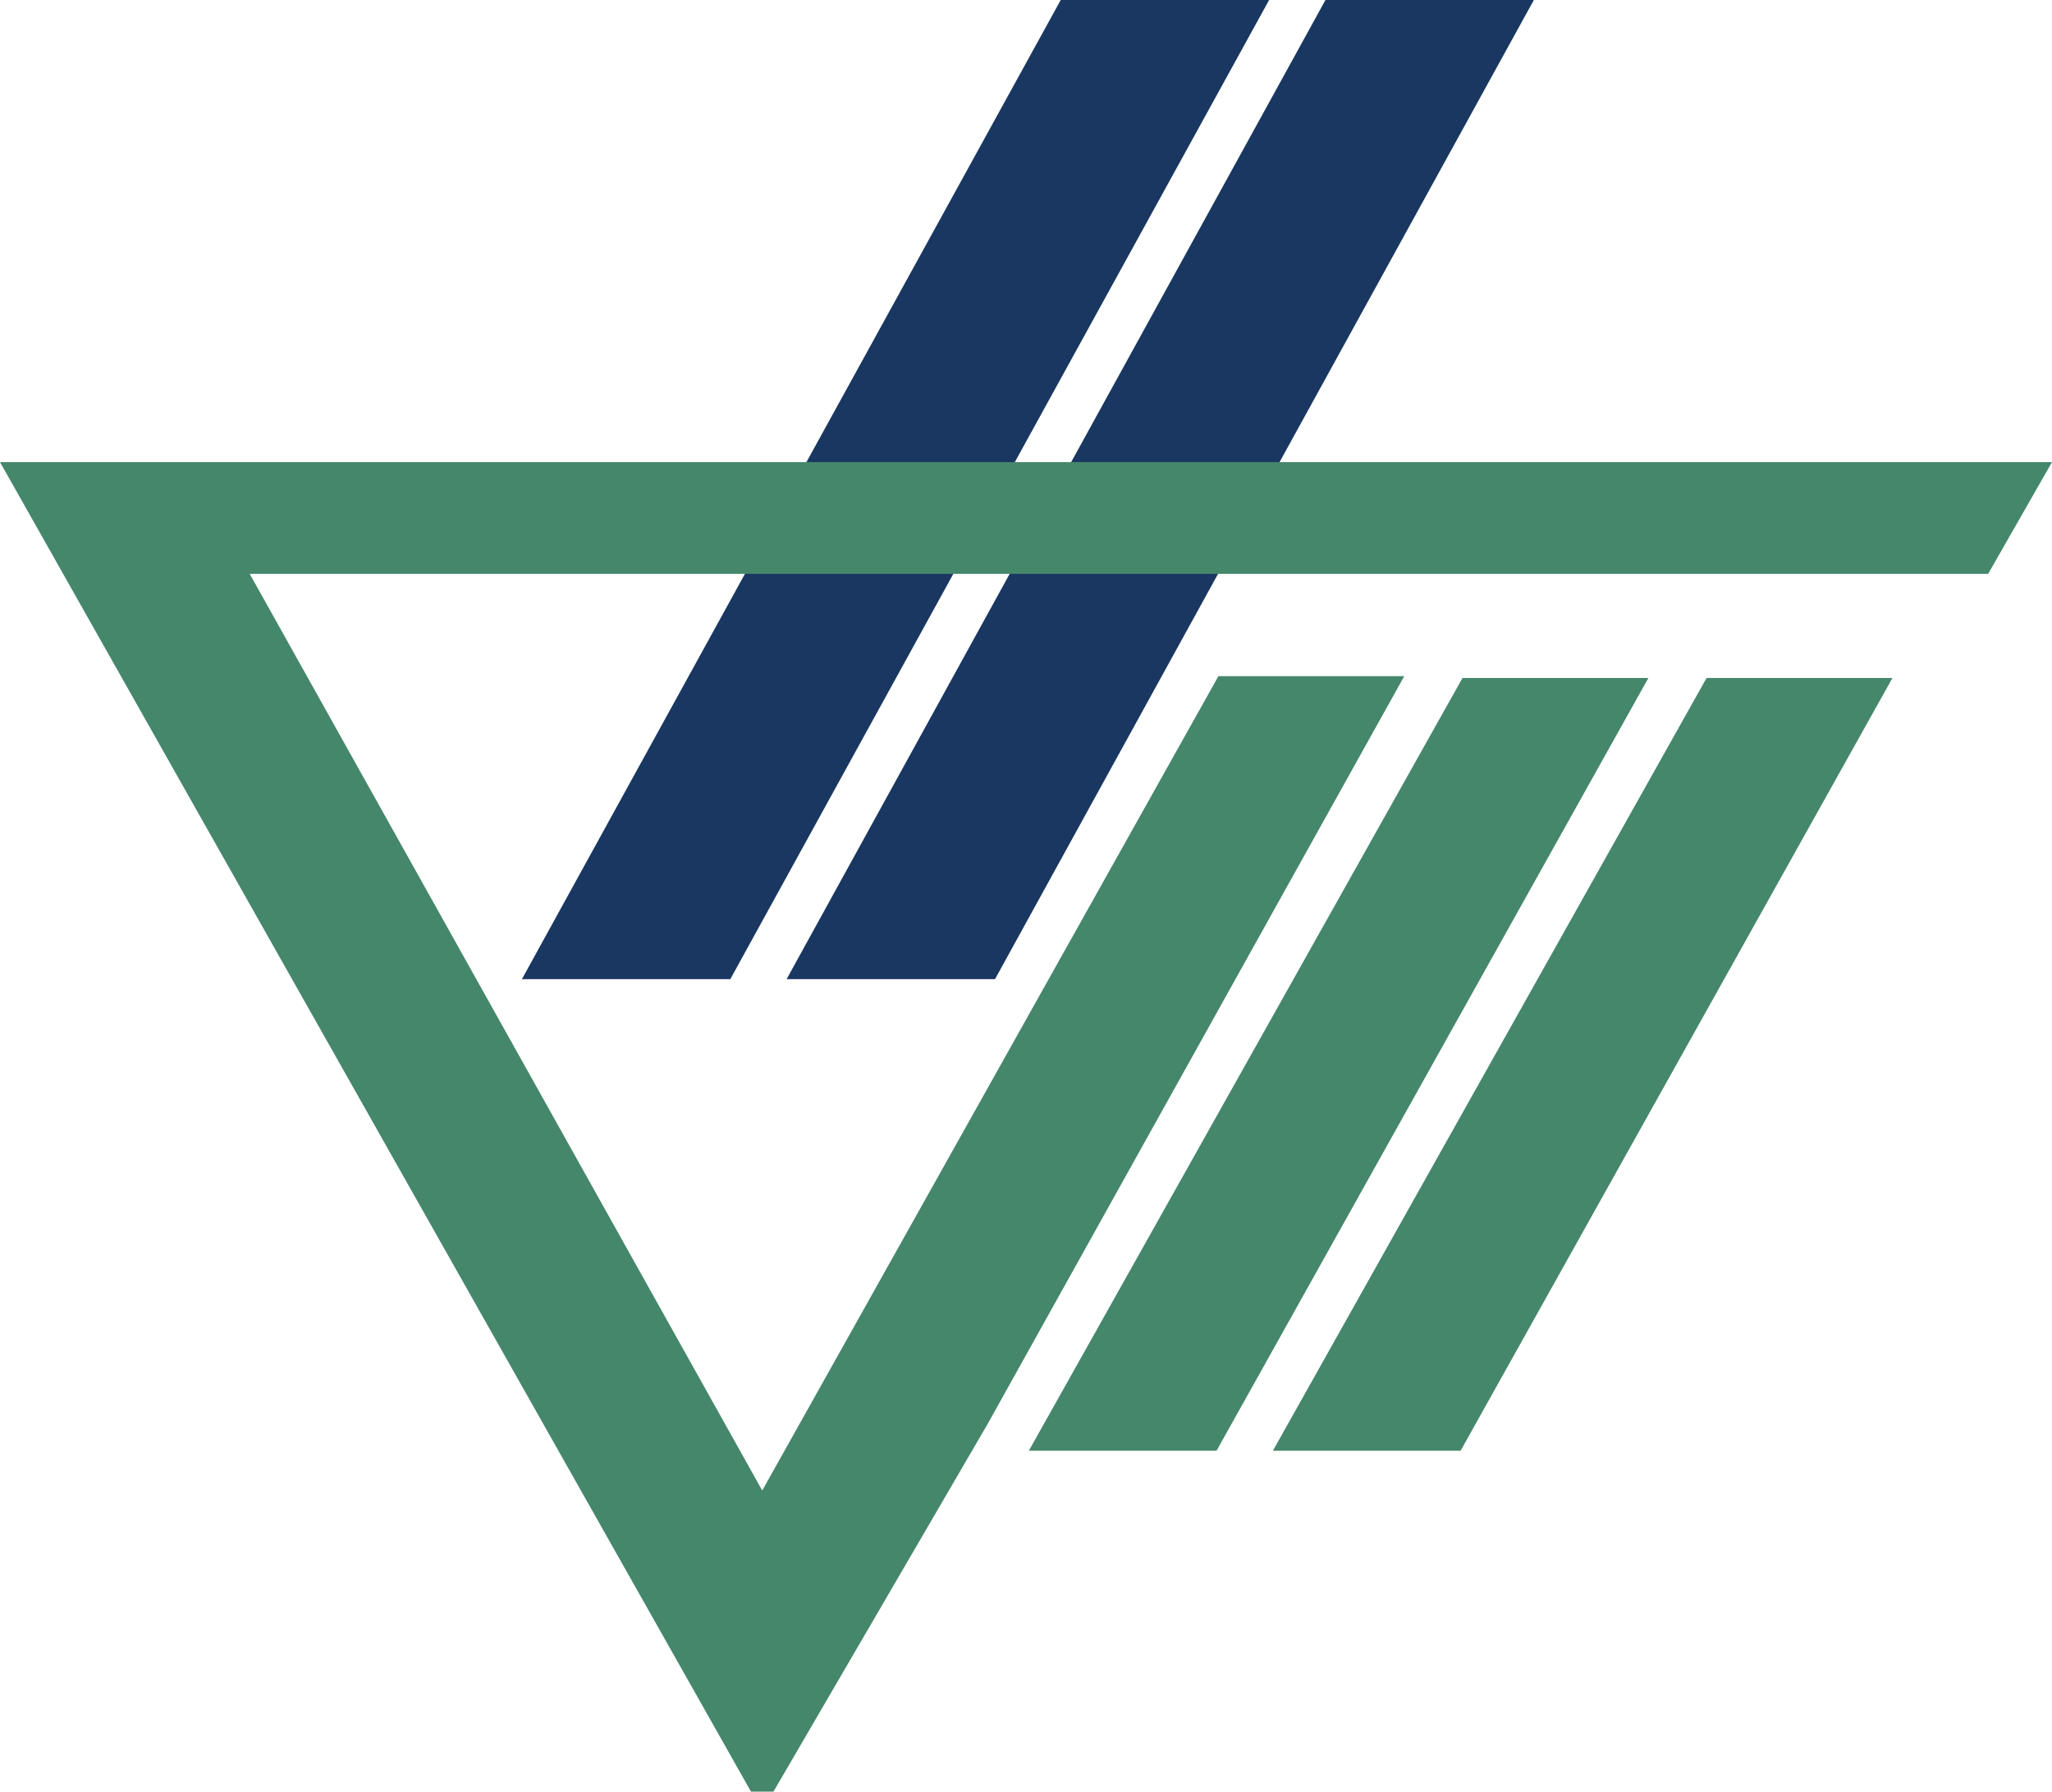
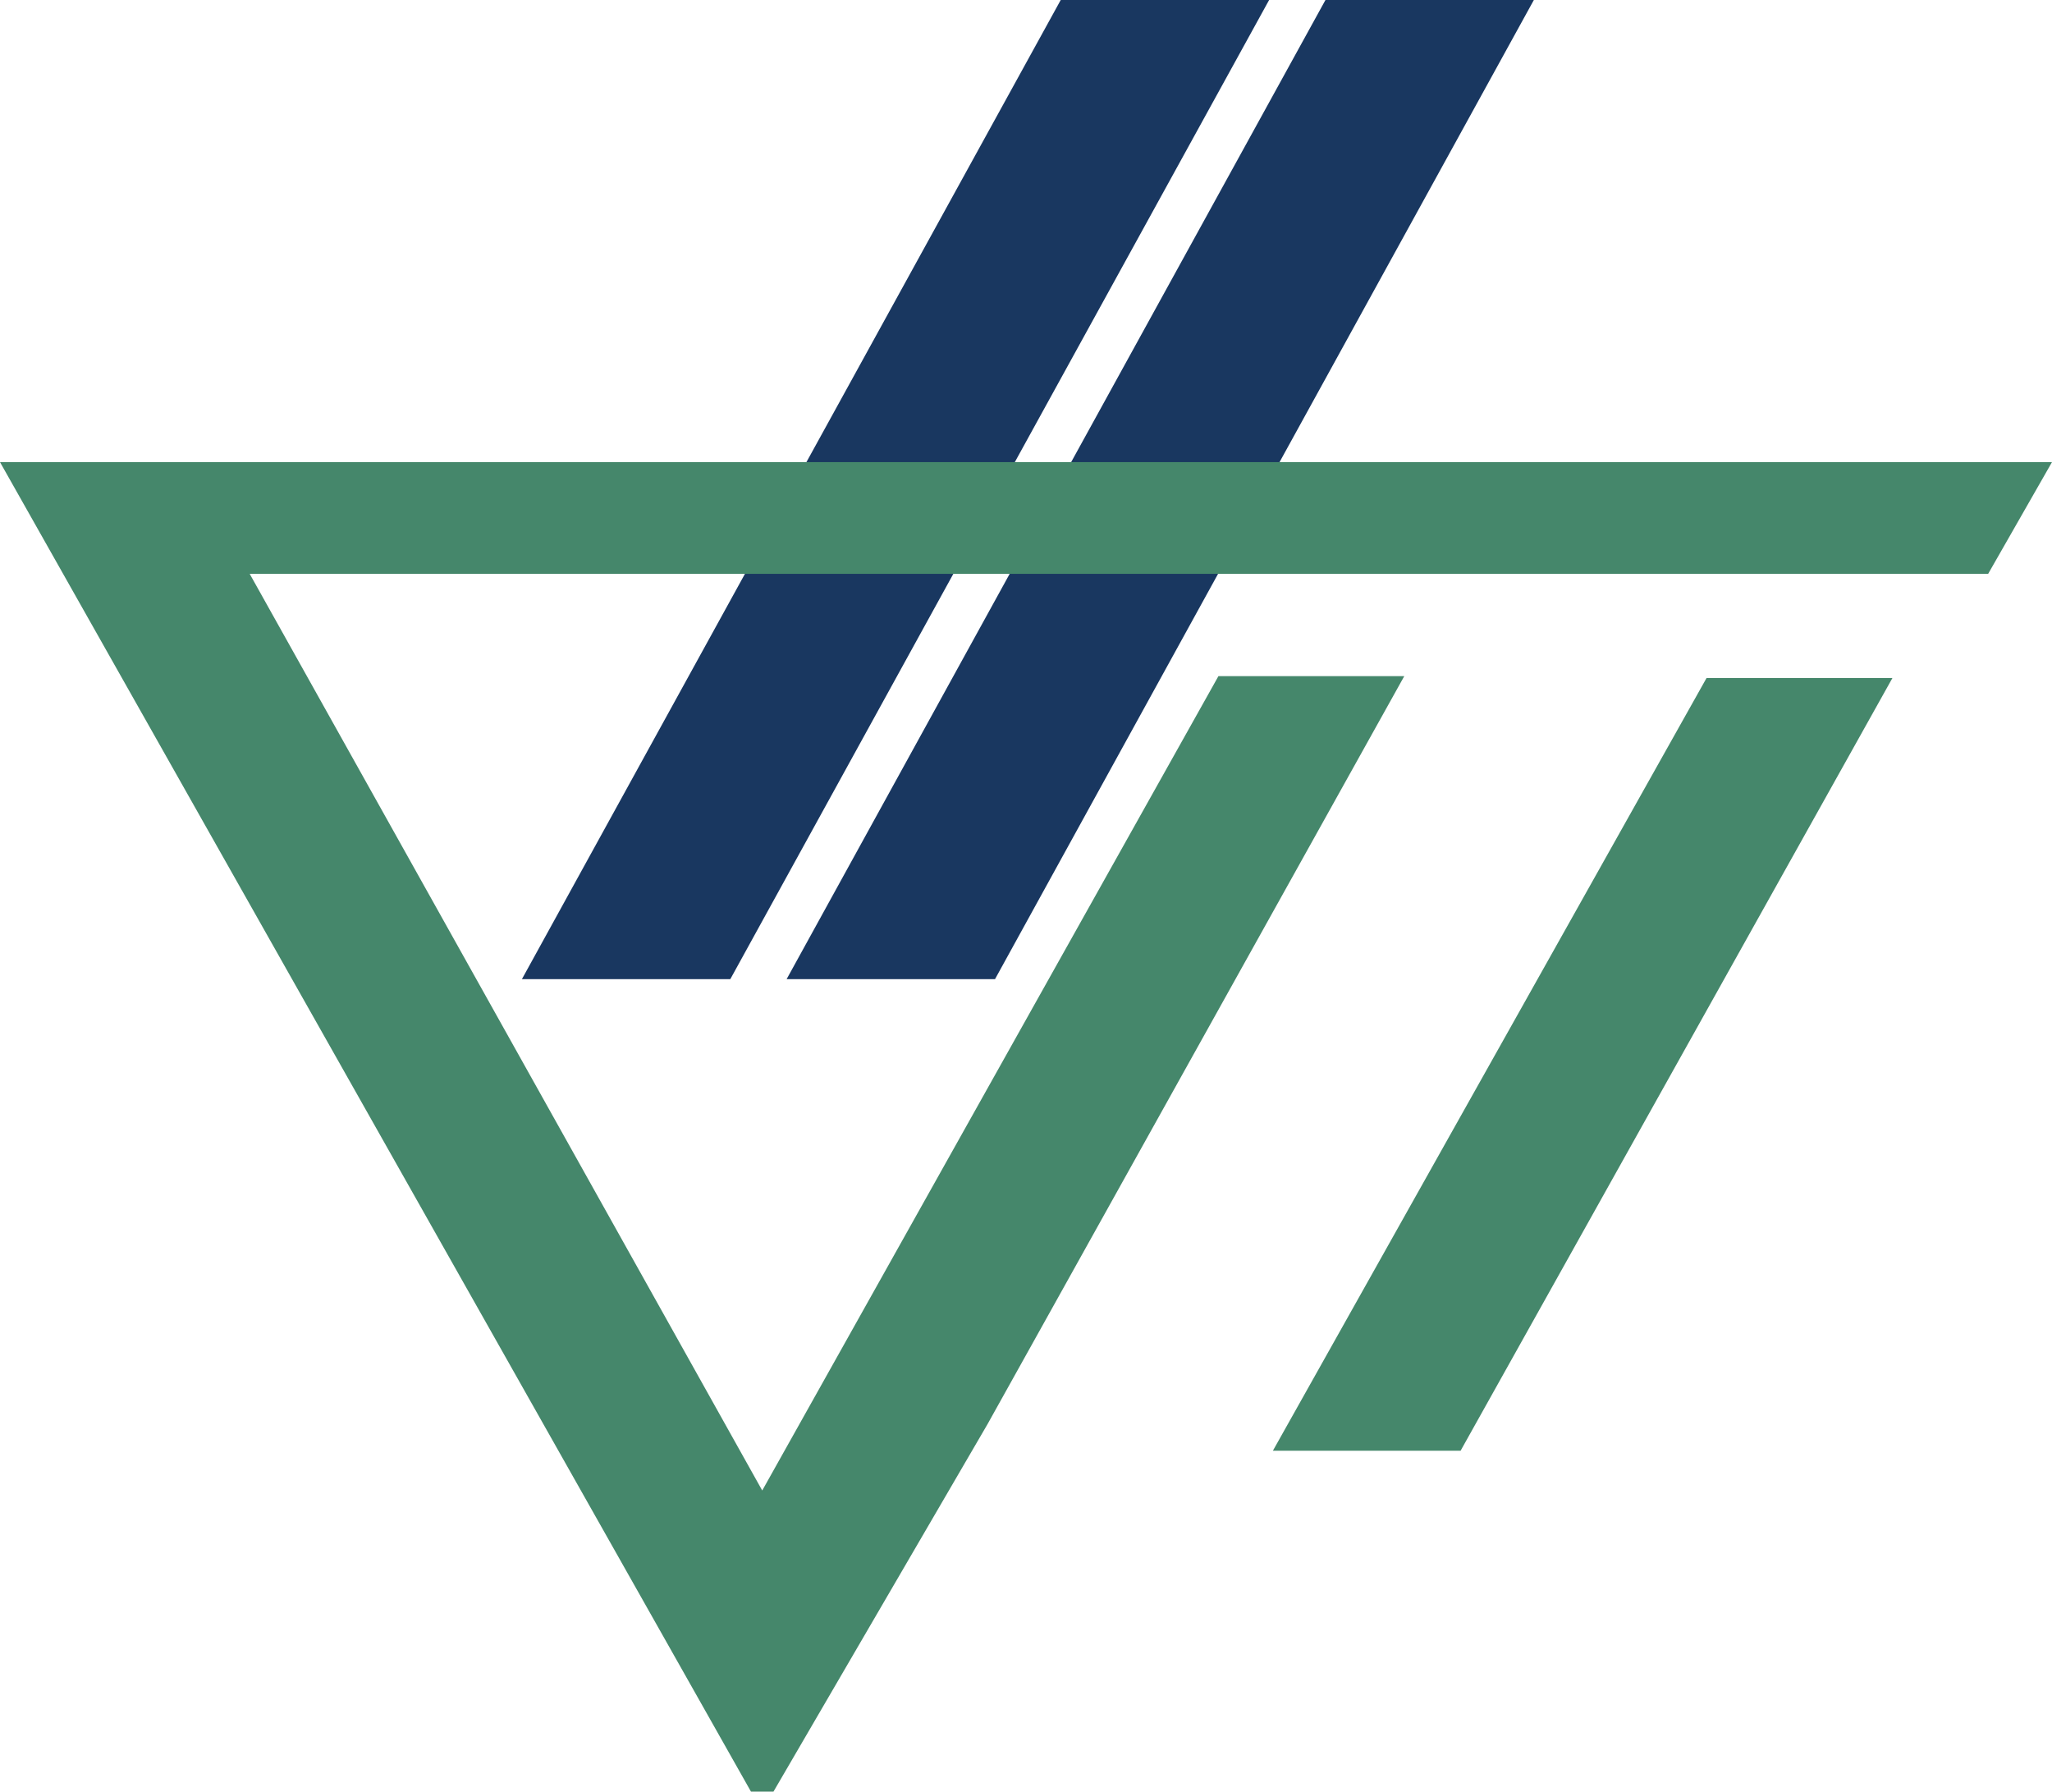
<svg xmlns="http://www.w3.org/2000/svg" width="63" height="55" viewBox="0 0 63 55" fill="none">
  <path d="M16.024 30.058L32.566 0H38.964L22.422 30.058H16.024Z" fill="#193760" />
  <path d="M24.151 30.058L40.694 0H47.092L30.549 30.058H24.151Z" fill="#193760" />
-   <path d="M31.587 44.535L44.901 20.814H50.608L37.35 44.535H31.587Z" fill="#45876B" />
  <path d="M39.08 44.535L52.394 20.814H58.101L44.843 44.535H39.08Z" fill="#45876B" />
  <path d="M63 14.186H0L23.056 55H23.747L30.318 43.721L43.114 20.756H37.408L23.402 45.756L7.666 17.616H61.04L63 14.186Z" fill="#45876B" />
</svg>